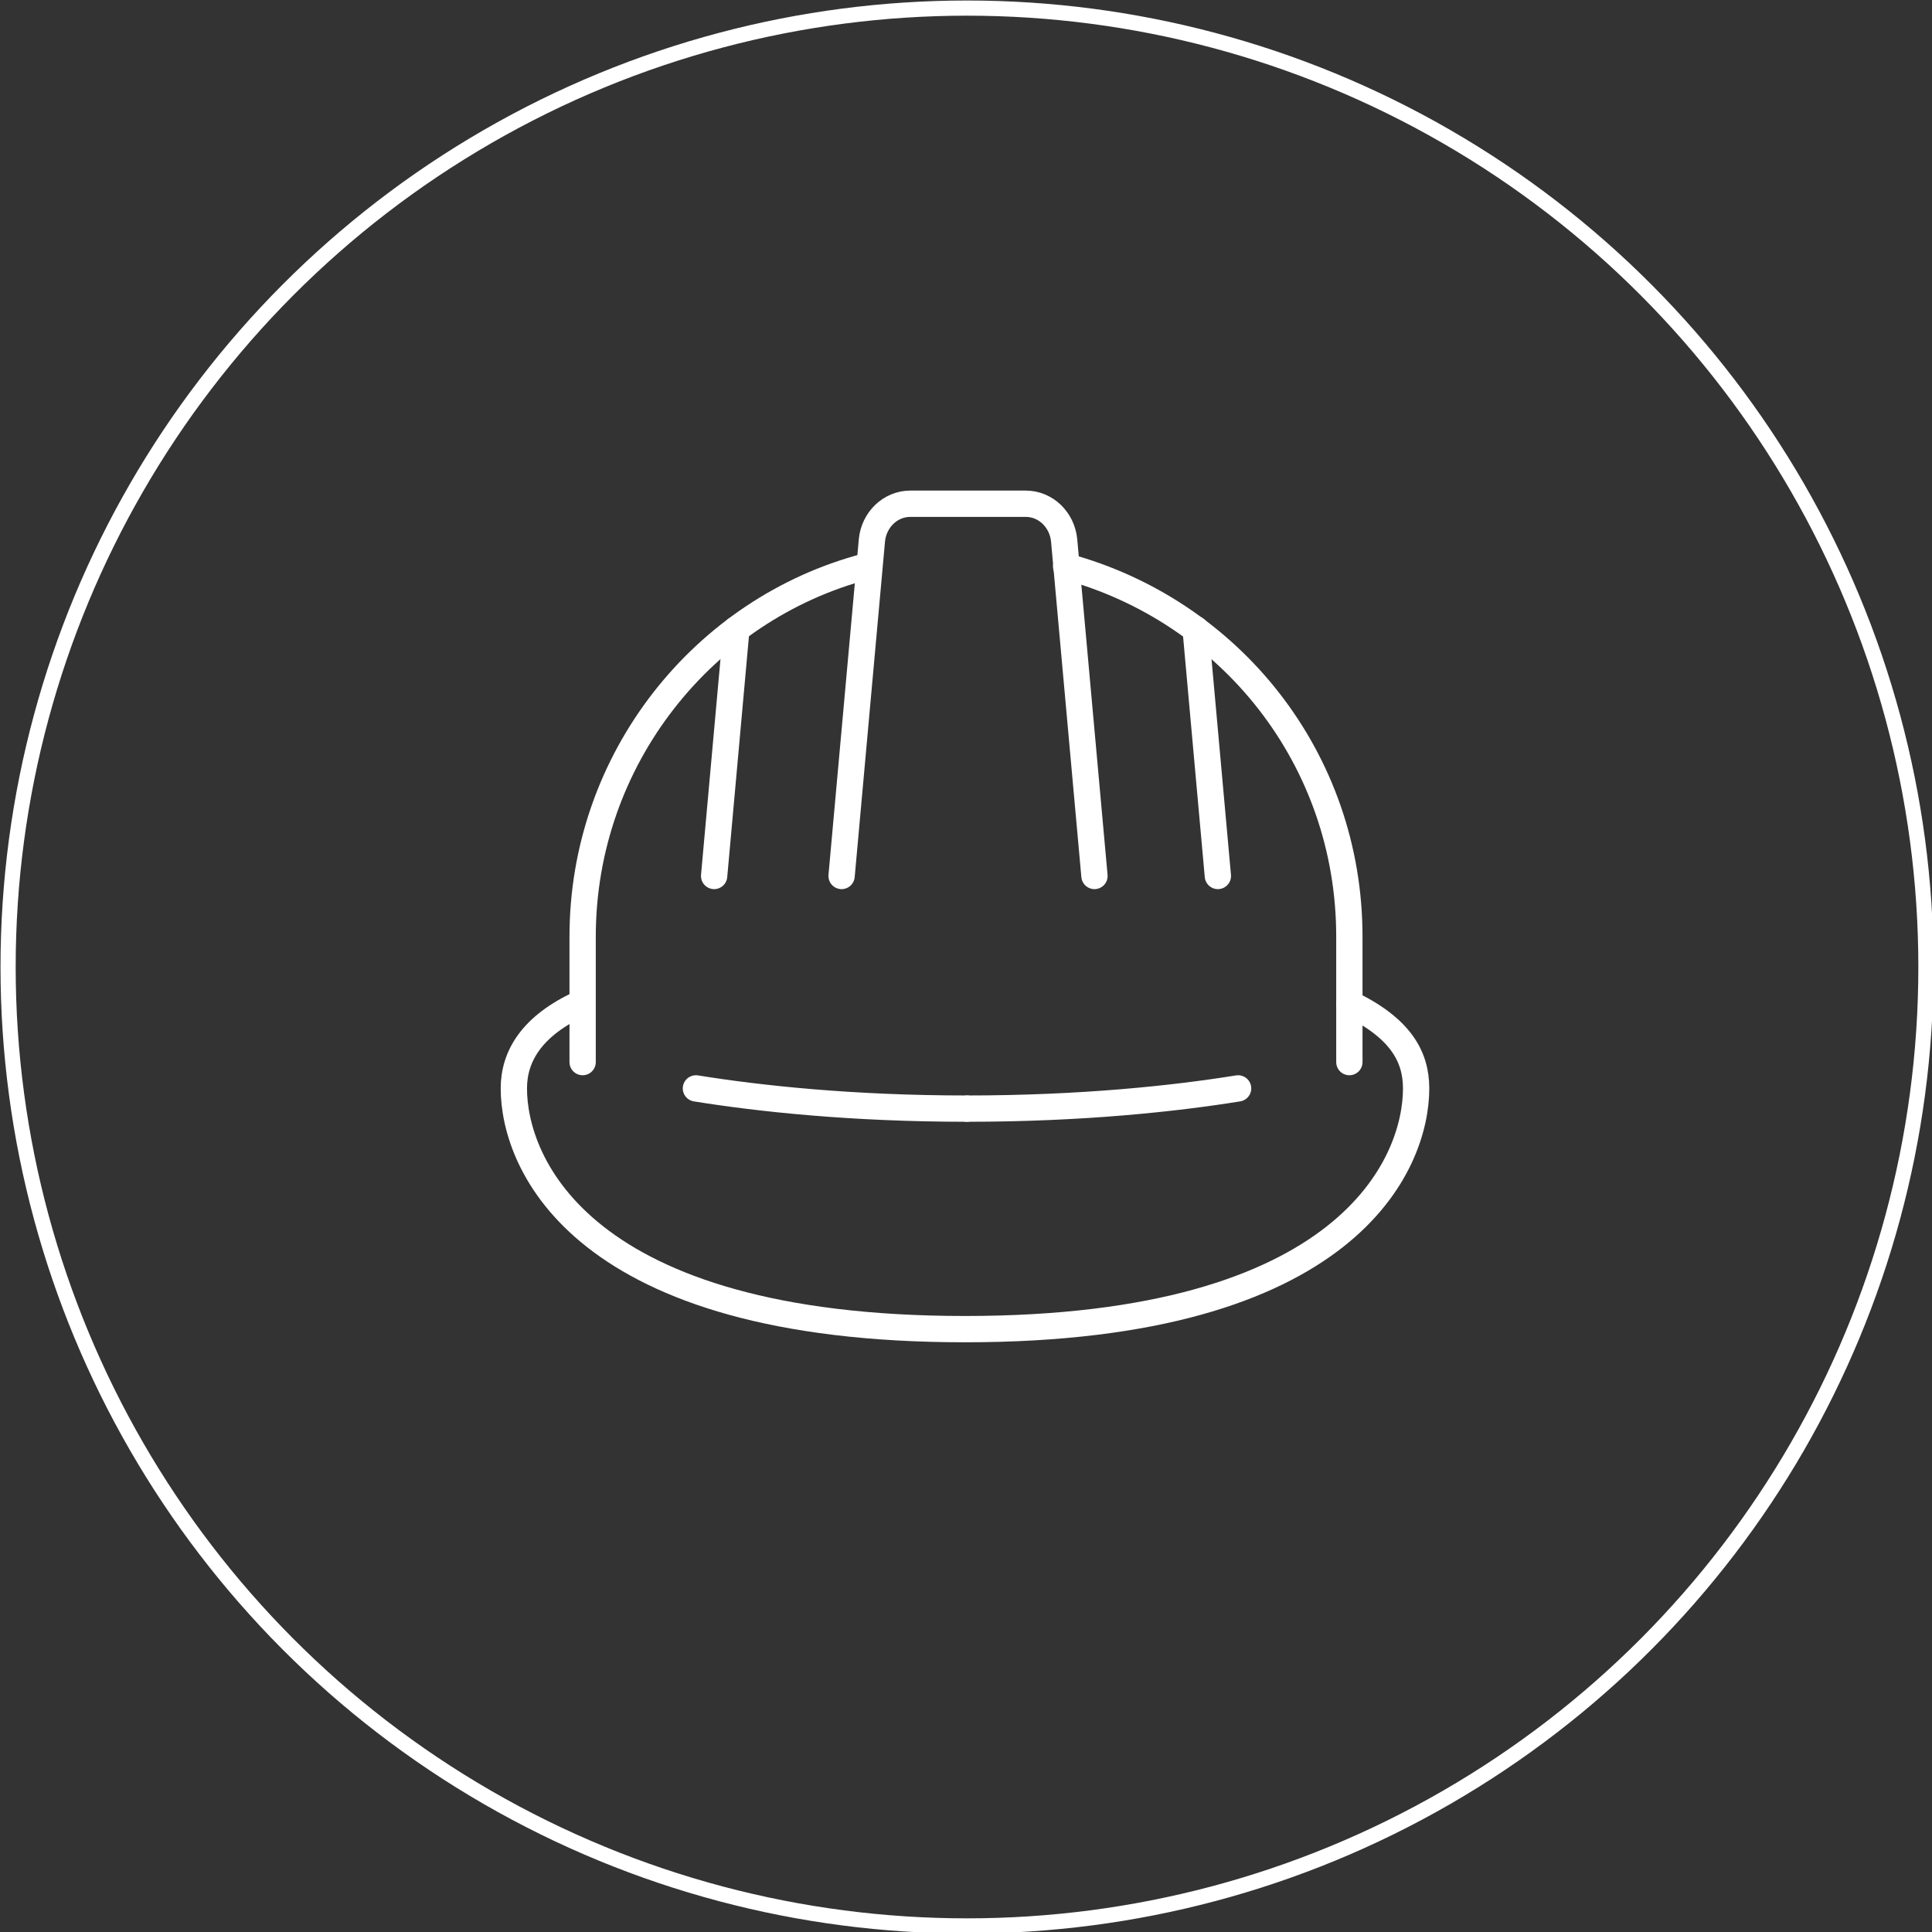
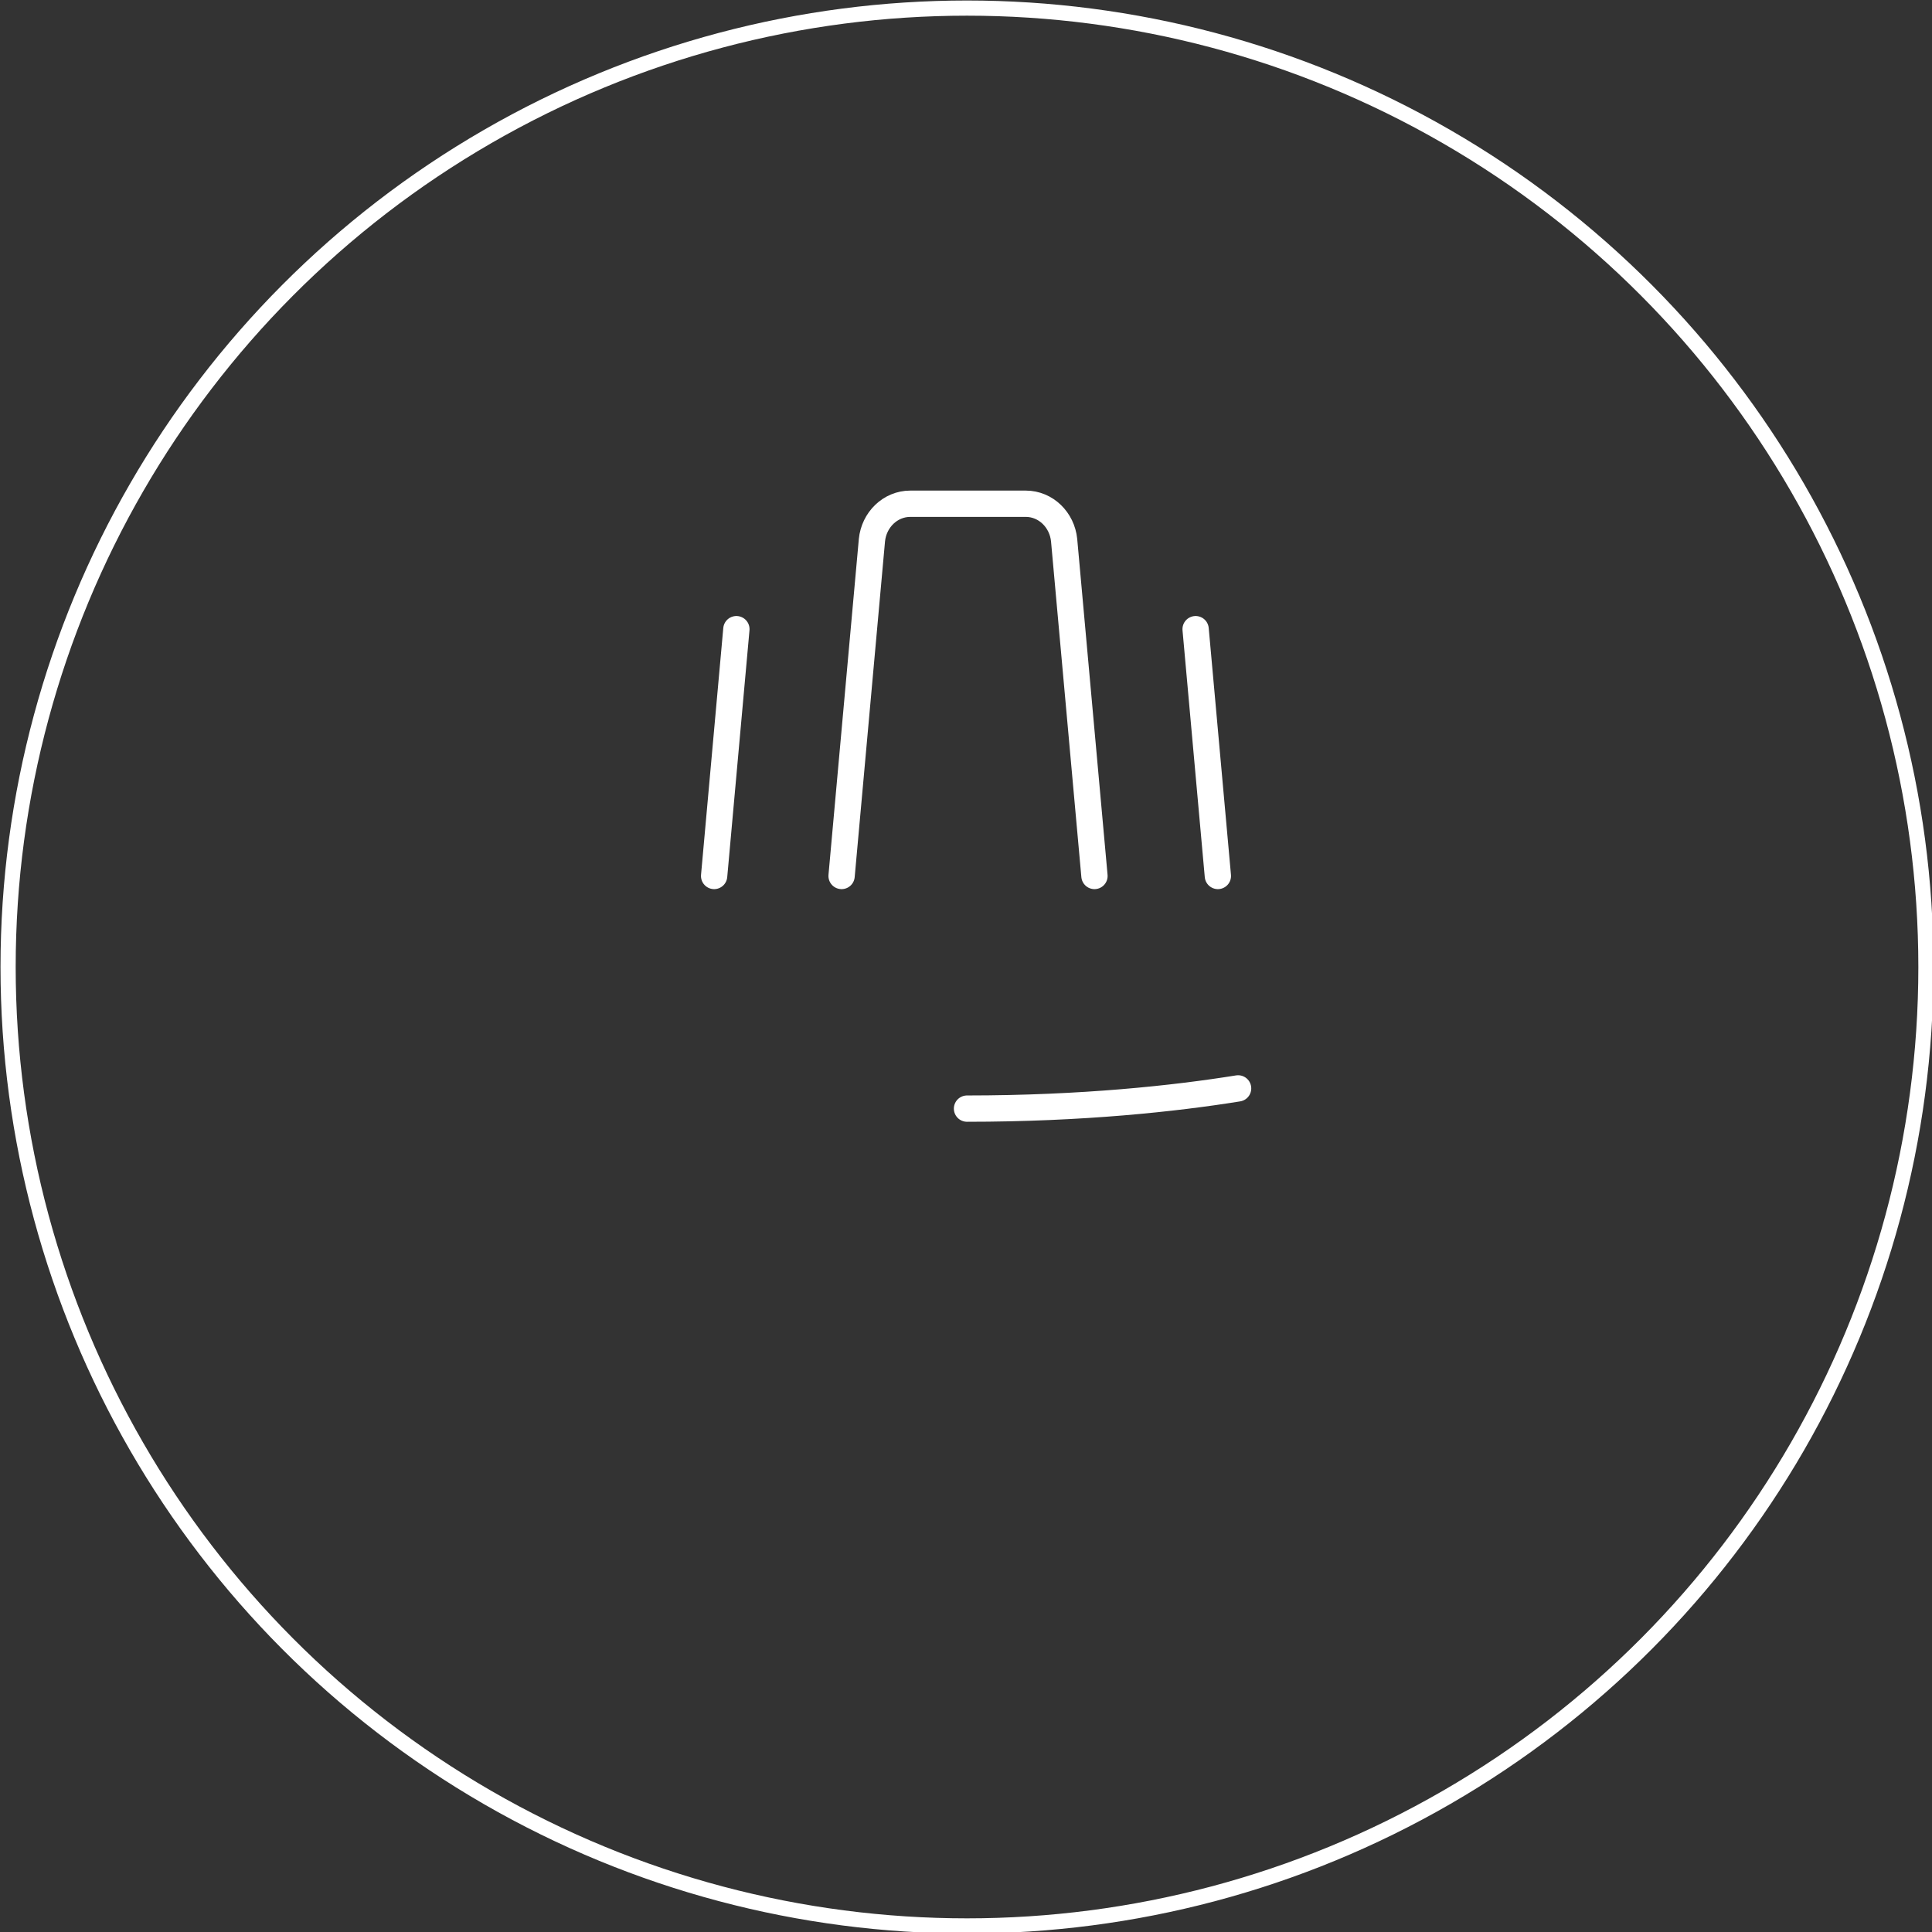
<svg xmlns="http://www.w3.org/2000/svg" version="1.1" id="Layer_1" x="0px" y="0px" viewBox="0 0 95.5 95.5" style="enable-background:new 0 0 95.5 95.5;" xml:space="preserve">
  <rect x="0" y="0" width="95.5" height="95.5" fill="#333333" stroke="none" />
  <style type="text/css">
	.st0{fill:none;stroke:#FFFFFF;stroke-width:0.75;stroke-miterlimit:10;}
	.st1{fill:none;stroke:#FFFFFF;stroke-width:1.3;stroke-linecap:round;stroke-linejoin:round;stroke-miterlimit:10;}
</style>
  <circle class="st0" cx="47.8" cy="47.8" r="47.4" />
  <g>
-     <path class="st1" d="M66.7,49.6c2.5,1.2,3.3,2.6,3.3,4.2c0,3.7-3.3,11.9-22.3,11.9s-22.3-8.2-22.3-11.9c0-1.6,0.9-3.1,3.3-4.2" />
-     <path class="st1" d="M52.7,28c8.1,2.2,14,9.5,14,18.3v6.2" />
-     <path class="st1" d="M28.8,52.5v-6.2c0-8.8,6-16.2,14-18.3" />
    <path class="st1" d="M54.1,43.3l-1.5-16.6c-0.1-1-0.9-1.8-1.9-1.8h-5.7c-1,0-1.8,0.8-1.9,1.8l-1.5,16.6" />
    <g>
      <line class="st1" x1="35.3" y1="43.3" x2="36.4" y2="31.1" />
      <line class="st1" x1="60.2" y1="43.3" x2="59.1" y2="31.1" />
    </g>
-     <path class="st1" d="M47.8,54.8c-5.7,0-10.3-0.5-13.4-1" />
    <path class="st1" d="M47.8,54.8c5.7,0,10.3-0.5,13.4-1" />
  </g>
</svg>